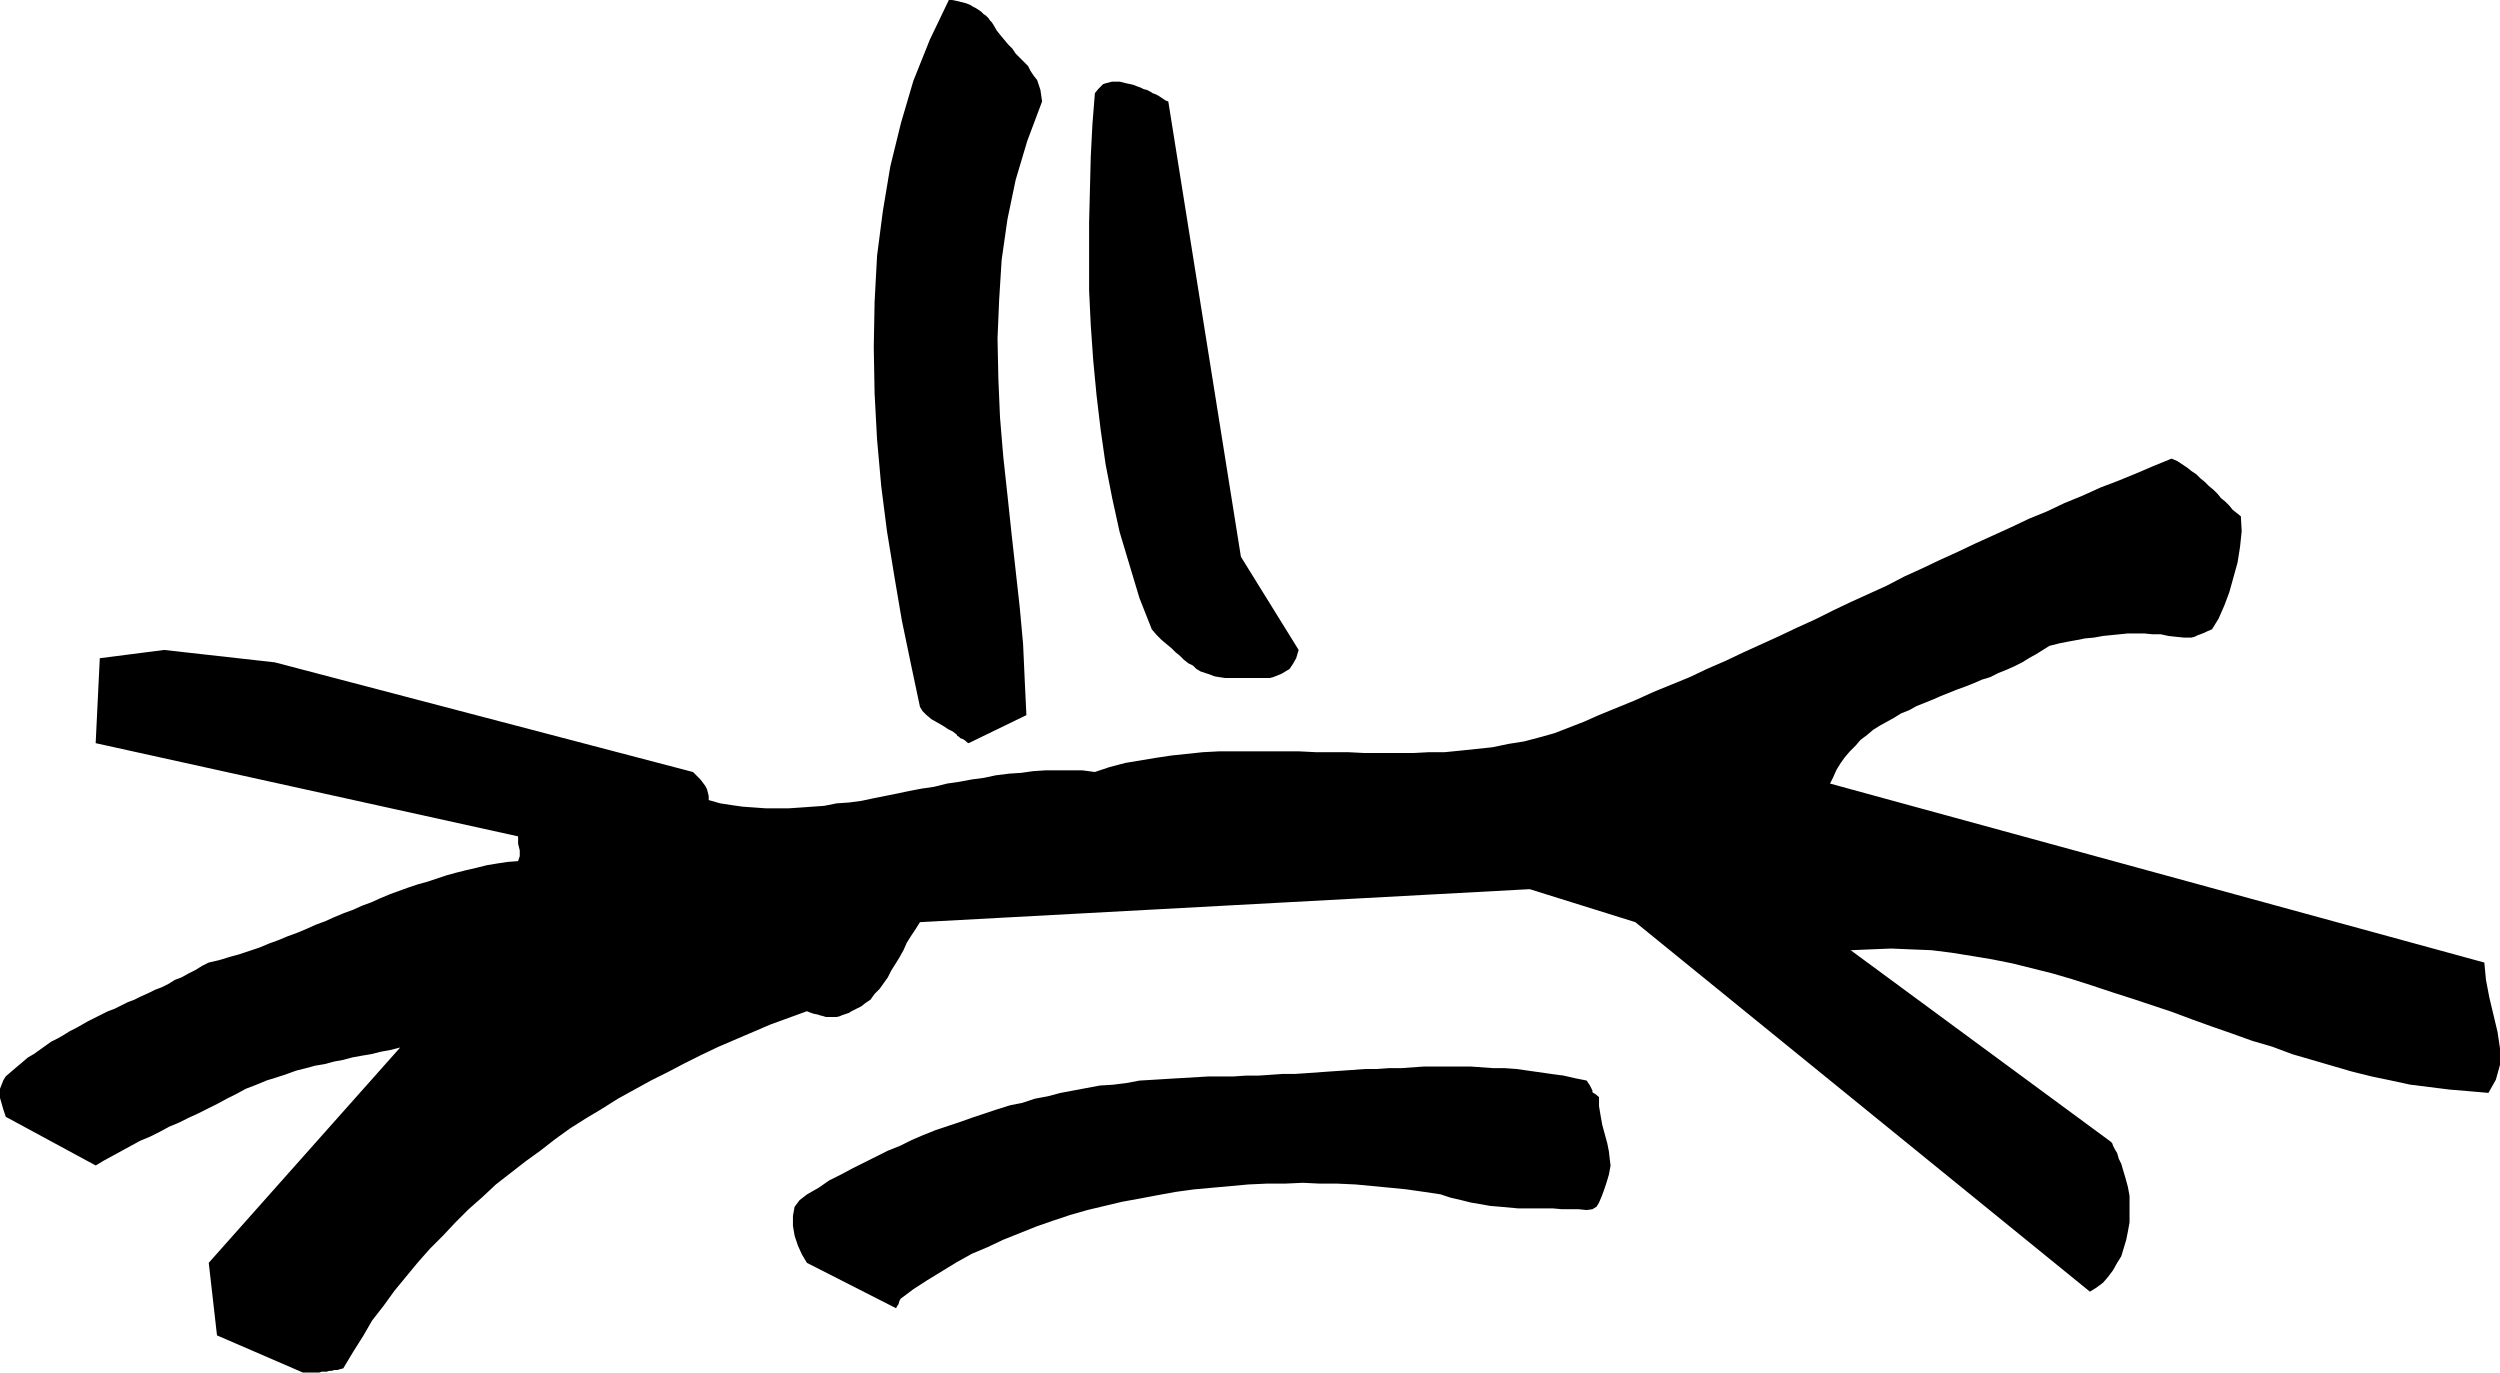
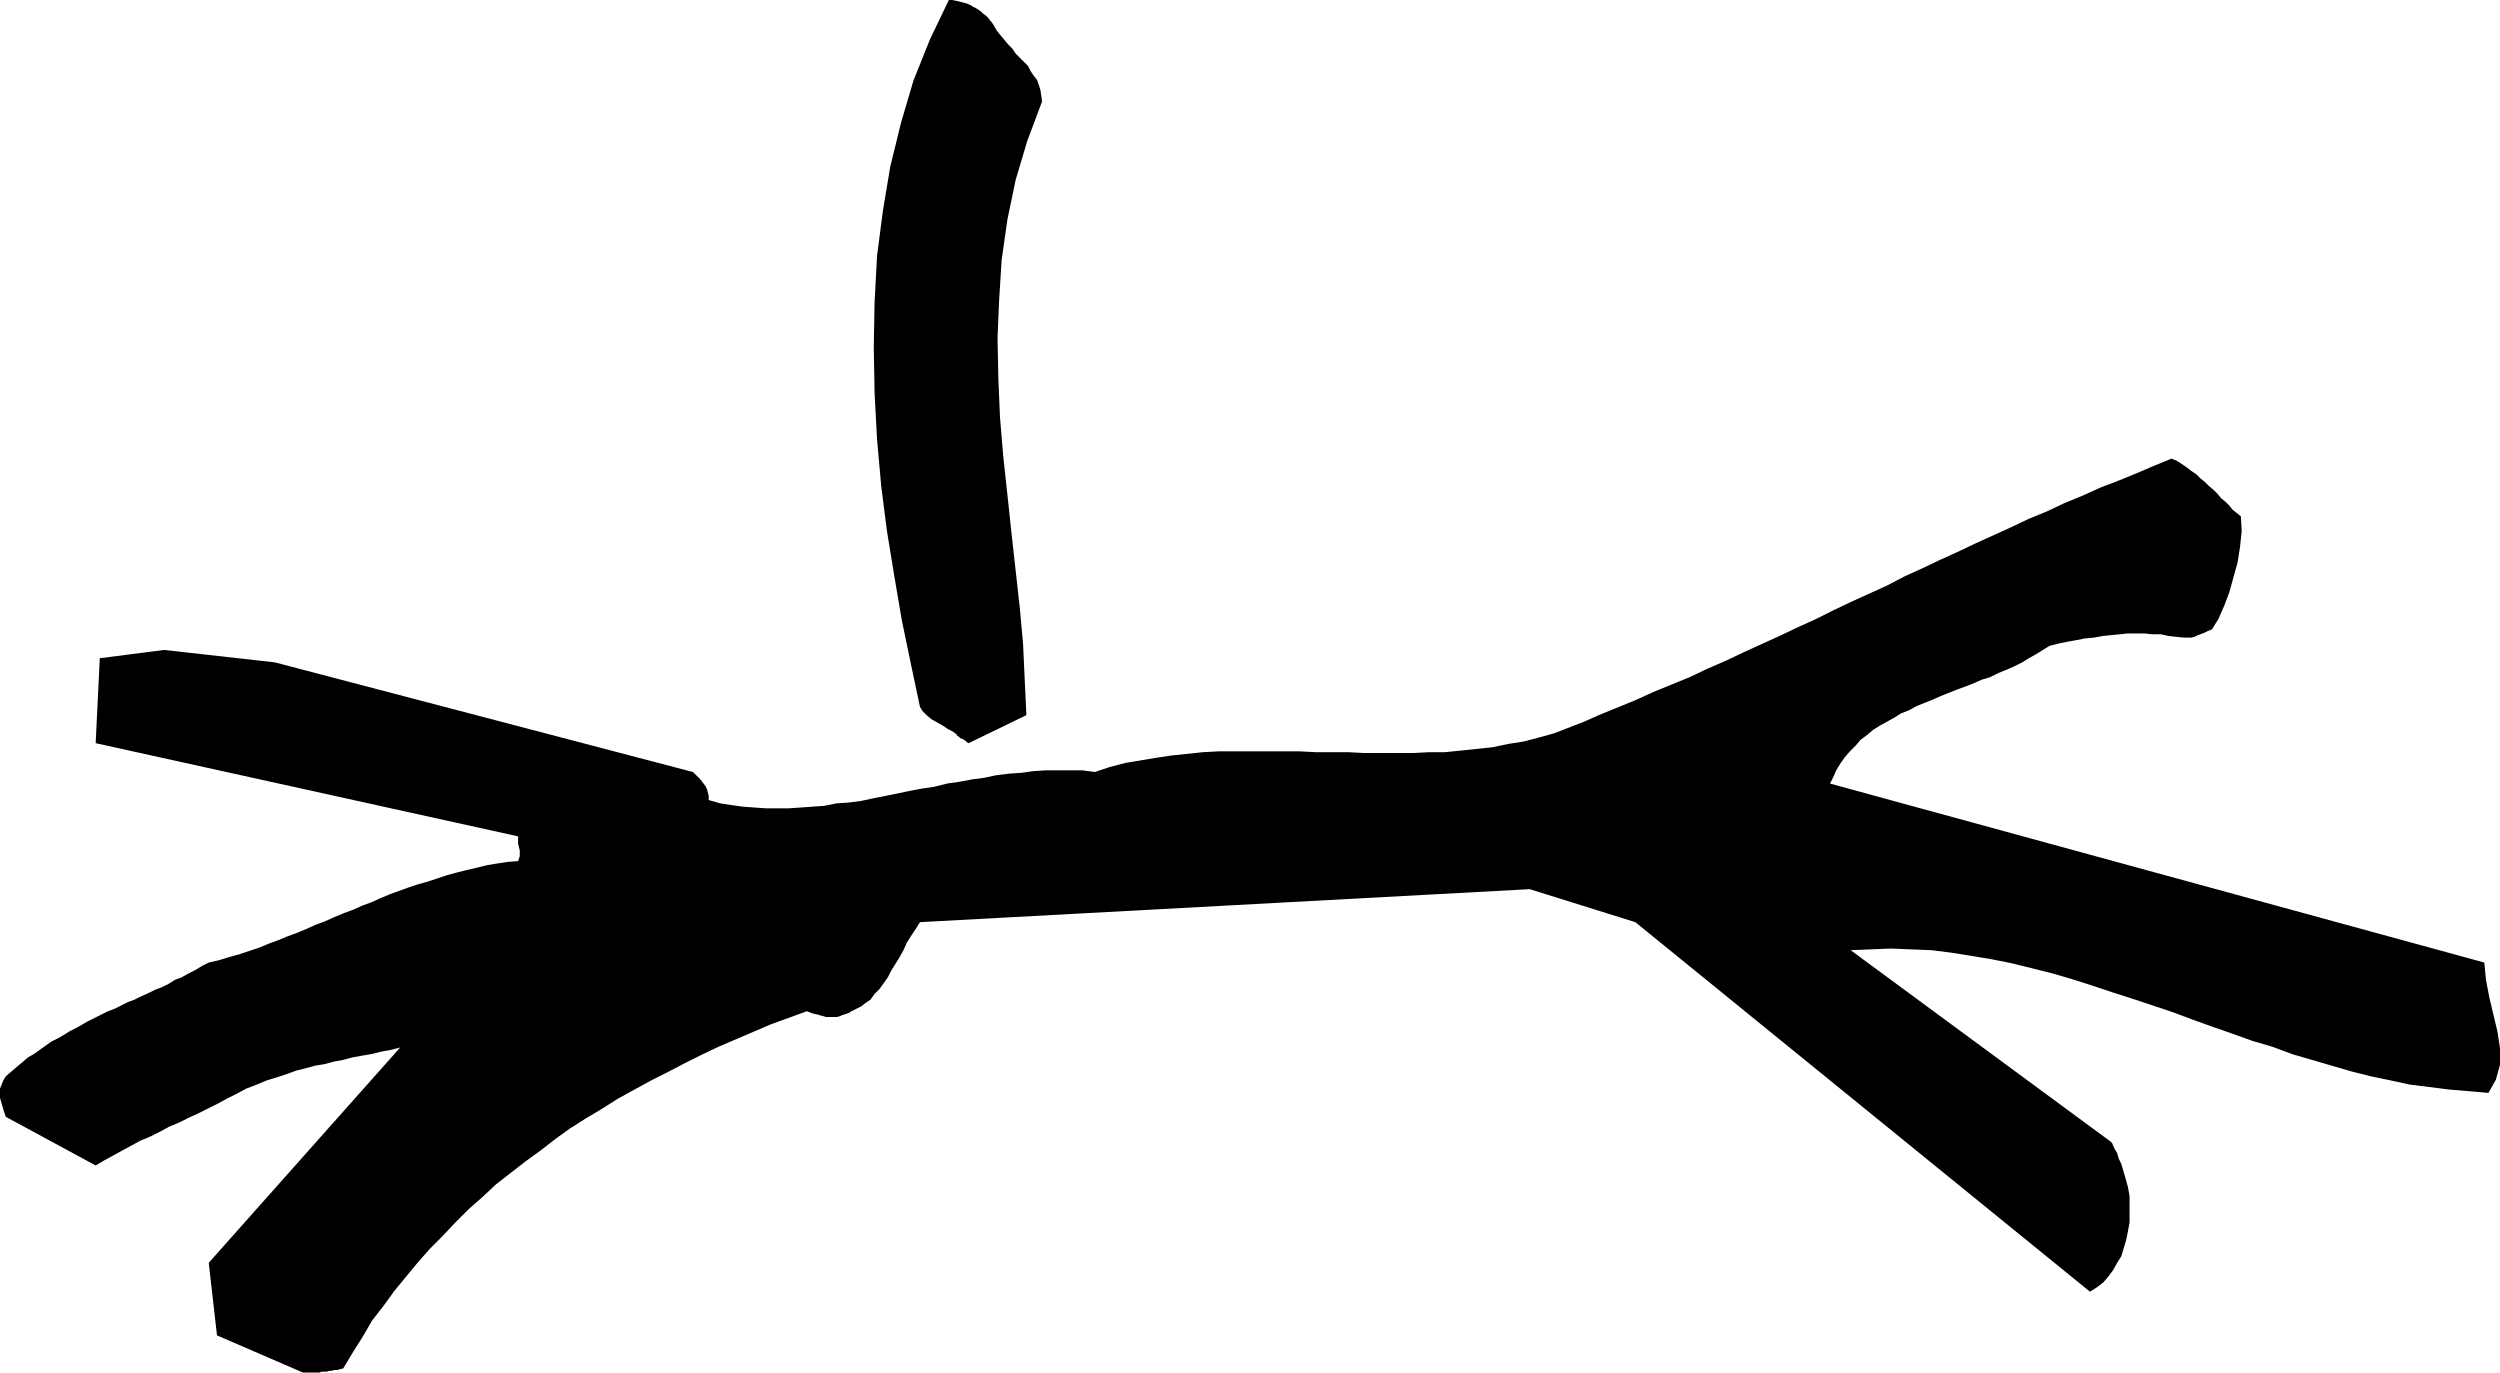
<svg xmlns="http://www.w3.org/2000/svg" xmlns:ns1="http://sodipodi.sourceforge.net/DTD/sodipodi-0.dtd" xmlns:ns2="http://www.inkscape.org/namespaces/inkscape" version="1.0" width="129.553mm" height="71.125mm" id="svg4" ns1:docname="Mouth 17.wmf">
  <ns1:namedview id="namedview4" pagecolor="#ffffff" bordercolor="#000000" borderopacity="0.25" ns2:showpageshadow="2" ns2:pageopacity="0.0" ns2:pagecheckerboard="0" ns2:deskcolor="#d1d1d1" ns2:document-units="mm" />
  <defs id="defs1">
    <pattern id="WMFhbasepattern" patternUnits="userSpaceOnUse" width="6" height="6" x="0" y="0" />
  </defs>
  <path style="fill:#000000;fill-opacity:1;fill-rule:evenodd;stroke:none" d="m 59.307,268.819 h 0.485 0.485 0.323 0.485 0.485 0.485 0.485 l 0.485,-0.162 h 0.485 0.485 l 0.485,-0.162 h 0.485 l 0.485,-0.162 h 0.646 l 0.485,-0.162 0.646,-0.162 1.939,-3.231 1.939,-3.069 1.778,-3.069 2.262,-2.908 2.101,-2.908 2.262,-2.746 2.262,-2.746 2.424,-2.746 2.586,-2.585 2.424,-2.585 2.586,-2.585 2.747,-2.423 2.586,-2.423 2.909,-2.262 2.909,-2.262 2.909,-2.1 2.909,-2.262 2.909,-2.1 3.07,-1.939 3.232,-1.939 3.07,-1.939 3.232,-1.777 3.232,-1.777 3.232,-1.615 3.394,-1.777 3.232,-1.615 3.394,-1.615 3.394,-1.454 3.394,-1.454 3.394,-1.454 3.555,-1.292 3.555,-1.292 0.808,0.323 0.485,0.162 0.808,0.162 0.485,0.162 0.646,0.162 0.485,0.162 h 0.646 0.485 0.485 0.485 l 0.646,-0.162 0.323,-0.162 0.485,-0.162 0.485,-0.162 0.485,-0.162 0.485,-0.323 0.97,-0.485 0.97,-0.485 0.808,-0.646 0.97,-0.646 0.808,-1.131 0.97,-0.969 0.808,-1.131 0.808,-1.131 0.646,-1.292 0.808,-1.292 0.808,-1.292 0.808,-1.454 0.646,-1.454 0.808,-1.292 0.97,-1.454 0.808,-1.292 119.422,-6.462 20.685,6.462 89.041,72.374 1.293,-0.808 1.293,-0.969 0.97,-1.131 0.97,-1.292 0.808,-1.454 0.808,-1.292 0.485,-1.615 0.485,-1.615 0.323,-1.615 0.323,-1.777 v -1.777 -1.615 -1.777 l -0.323,-1.777 -0.485,-1.777 -0.485,-1.615 -0.323,-1.131 -0.485,-0.969 -0.323,-1.131 -0.485,-0.808 -0.323,-0.646 -0.162,-0.485 -0.323,-0.323 v 0 l -50.904,-37.48 3.878,-0.162 4.04,-0.162 3.878,0.162 4.04,0.162 3.878,0.485 4.04,0.646 3.878,0.646 4.04,0.808 3.878,0.969 3.878,0.969 3.878,1.131 4.04,1.292 3.878,1.292 4.04,1.292 3.878,1.292 3.878,1.292 3.878,1.454 4.04,1.454 3.717,1.292 4.04,1.454 3.878,1.131 3.878,1.454 3.878,1.131 3.878,1.131 3.878,1.131 3.878,0.969 3.878,0.808 3.717,0.808 3.878,0.485 3.878,0.485 3.878,0.323 3.717,0.323 1.454,-2.585 0.808,-2.908 v -3.231 l -0.485,-3.231 -0.808,-3.393 -0.808,-3.393 -0.646,-3.393 -0.323,-3.393 -128.149,-35.056 0.646,-1.292 0.646,-1.454 0.808,-1.292 0.808,-1.131 0.97,-1.131 1.131,-1.131 0.97,-1.131 1.293,-0.969 1.131,-0.969 1.293,-0.808 1.454,-0.808 1.454,-0.808 1.293,-0.808 1.616,-0.646 1.454,-0.808 1.616,-0.646 1.616,-0.646 1.454,-0.646 1.616,-0.646 1.616,-0.646 1.778,-0.646 1.616,-0.646 1.454,-0.646 1.616,-0.485 1.616,-0.808 1.616,-0.646 1.454,-0.646 1.616,-0.808 1.293,-0.808 1.454,-0.808 1.293,-0.808 1.293,-0.808 1.939,-0.485 1.616,-0.323 1.778,-0.323 1.616,-0.323 1.778,-0.162 1.778,-0.323 1.616,-0.162 1.616,-0.162 1.616,-0.162 h 1.616 1.616 l 1.616,0.162 h 1.616 l 1.454,0.323 1.454,0.162 1.616,0.162 h 0.808 0.646 l 0.646,-0.162 0.646,-0.323 0.485,-0.162 0.808,-0.323 0.646,-0.323 0.808,-0.323 1.293,-2.1 1.131,-2.585 0.97,-2.585 0.808,-2.908 0.808,-2.908 0.485,-3.069 0.323,-3.069 -0.162,-2.908 -0.808,-0.646 -0.808,-0.646 -0.646,-0.808 -0.808,-0.808 -0.808,-0.646 -0.646,-0.808 -0.808,-0.808 -0.97,-0.808 -0.808,-0.808 -0.808,-0.646 -0.808,-0.808 -0.97,-0.646 -0.808,-0.646 -0.97,-0.646 -0.97,-0.646 -1.131,-0.485 -3.555,1.454 -3.394,1.454 -3.555,1.454 -3.394,1.292 -3.555,1.615 -3.555,1.454 -3.394,1.615 -3.555,1.454 -3.394,1.615 -3.555,1.615 -3.555,1.615 -3.394,1.615 -3.555,1.615 -3.394,1.615 -3.555,1.615 -3.394,1.777 -3.555,1.615 -3.555,1.615 -3.394,1.615 -3.555,1.777 -3.555,1.615 -3.394,1.615 -3.555,1.615 -3.555,1.615 -3.394,1.615 -3.717,1.615 -3.394,1.615 -3.555,1.454 -3.555,1.454 -3.555,1.615 -3.555,1.454 -3.555,1.454 -2.909,1.292 -2.909,1.131 -2.909,1.131 -2.909,0.808 -3.07,0.808 -3.07,0.485 -3.07,0.646 -3.07,0.323 -3.07,0.323 -3.232,0.323 h -3.07 l -3.07,0.162 h -3.07 -3.232 -3.232 l -3.232,-0.162 h -3.07 -3.232 l -3.232,-0.162 h -3.232 -3.07 -3.232 -3.07 -3.232 l -3.07,0.162 -3.07,0.323 -3.07,0.323 -3.232,0.485 -2.909,0.485 -2.909,0.485 -3.07,0.808 -2.909,0.969 -2.424,-0.323 h -2.262 -2.424 -2.586 l -2.424,0.162 -2.262,0.323 -2.424,0.162 -2.586,0.323 -2.262,0.485 -2.424,0.323 -2.586,0.485 -2.262,0.323 -2.586,0.646 -2.262,0.323 -2.586,0.485 -2.262,0.485 -2.424,0.485 -2.424,0.485 -2.262,0.485 -2.424,0.323 -2.424,0.162 -2.424,0.485 -2.262,0.162 -2.262,0.162 -2.424,0.162 h -2.262 -2.262 l -2.262,-0.162 -2.262,-0.162 -2.262,-0.323 -2.101,-0.323 -2.262,-0.646 v -0.808 l -0.162,-0.646 -0.162,-0.646 -0.323,-0.646 -0.485,-0.646 -0.485,-0.646 -0.646,-0.646 -0.808,-0.808 -81.931,-21.486 -21.654,-2.423 -12.605,1.615 -0.808,16.64 82.739,18.255 v 1.454 l 0.323,1.292 v 1.131 l -0.323,0.969 -2.101,0.162 -2.101,0.323 -1.939,0.323 -1.939,0.485 -2.101,0.485 -1.939,0.485 -1.778,0.485 -1.939,0.646 -1.939,0.646 -1.778,0.485 -1.939,0.646 -1.778,0.646 -1.778,0.646 -1.939,0.808 -1.778,0.808 -1.778,0.646 -1.778,0.808 -1.778,0.646 -1.939,0.808 -1.778,0.808 -1.778,0.646 -1.778,0.808 -1.939,0.808 -1.778,0.646 -1.939,0.808 -1.778,0.646 -1.939,0.808 -1.939,0.646 -1.939,0.646 -1.778,0.485 -2.101,0.646 -2.101,0.485 -1.293,0.646 -1.293,0.808 -1.293,0.646 -1.454,0.808 -1.293,0.485 -1.293,0.808 -1.293,0.646 -1.293,0.485 -1.293,0.646 -1.454,0.646 -1.293,0.646 -1.293,0.485 -1.293,0.646 -1.293,0.646 -1.293,0.485 -1.293,0.646 -1.293,0.646 -1.293,0.646 -1.131,0.646 -1.131,0.646 -1.293,0.646 -1.293,0.808 -1.131,0.646 -1.293,0.646 -1.131,0.808 -1.131,0.808 -1.131,0.808 -1.131,0.646 -1.131,0.969 -0.97,0.808 -1.131,0.969 -1.131,0.969 -0.485,0.808 -0.323,0.808 L 0,213.246 v 0.969 0.808 l 0.323,1.131 0.323,1.131 0.485,1.454 17.614,9.531 1.616,-0.969 1.778,-0.969 1.778,-0.969 1.778,-0.969 1.778,-0.969 1.939,-0.808 1.939,-0.969 1.778,-0.969 1.939,-0.808 1.939,-0.969 1.778,-0.808 1.939,-0.969 1.939,-0.969 1.778,-0.969 1.939,-0.969 1.778,-0.969 2.101,-0.808 1.939,-0.808 2.101,-0.646 1.939,-0.646 1.778,-0.646 1.939,-0.485 1.778,-0.485 1.939,-0.323 1.778,-0.485 1.778,-0.323 1.778,-0.485 1.778,-0.323 1.939,-0.323 1.939,-0.485 1.778,-0.323 1.939,-0.485 -37.491,42.165 1.616,14.216 16.806,7.27 z" id="path1" />
-   <path style="fill:#000000;fill-opacity:1;fill-rule:evenodd;stroke:none" d="m 176.305,254.441 2.586,-1.939 2.747,-1.777 2.909,-1.777 2.909,-1.777 2.909,-1.615 3.07,-1.292 3.07,-1.454 3.232,-1.292 3.232,-1.292 3.232,-1.131 3.394,-1.131 3.394,-0.969 3.394,-0.808 3.394,-0.808 3.555,-0.646 3.394,-0.646 3.555,-0.646 3.555,-0.485 3.555,-0.323 3.555,-0.323 3.555,-0.323 3.555,-0.162 h 3.555 l 3.555,-0.162 3.394,0.162 h 3.394 l 3.555,0.162 3.394,0.323 3.394,0.323 3.232,0.323 3.394,0.485 3.232,0.485 1.939,0.646 2.101,0.485 1.939,0.485 1.939,0.323 1.778,0.323 1.939,0.162 1.778,0.162 1.778,0.162 h 1.616 1.778 1.778 1.616 l 1.778,0.162 h 1.454 1.778 l 1.616,0.162 1.131,-0.162 0.808,-0.485 0.485,-0.808 0.485,-1.131 0.485,-1.292 0.485,-1.454 0.485,-1.615 0.323,-1.777 -0.162,-1.292 -0.162,-1.454 -0.323,-1.615 -0.485,-1.777 -0.485,-1.777 -0.323,-1.777 -0.323,-1.939 v -1.777 l -0.808,-0.646 -0.323,-0.162 -0.162,-0.162 v -0.162 -0.162 l -0.162,-0.323 -0.323,-0.646 -0.646,-0.969 -2.424,-0.485 -2.101,-0.485 -2.424,-0.323 -2.262,-0.323 -2.262,-0.323 -2.262,-0.323 -2.262,-0.162 h -2.262 l -2.262,-0.162 -2.262,-0.162 h -2.262 -2.424 -2.101 -2.262 l -2.262,0.162 -2.262,0.162 h -2.424 l -2.262,0.162 h -2.262 l -2.262,0.162 -2.262,0.162 -2.424,0.162 -2.262,0.162 -2.262,0.162 -2.424,0.162 h -2.424 l -2.262,0.162 -2.424,0.162 h -2.424 l -2.424,0.162 h -2.424 -2.424 l -2.747,0.162 -2.747,0.162 -2.747,0.162 -2.586,0.162 -2.747,0.162 -2.586,0.485 -2.586,0.323 -2.586,0.162 -2.586,0.485 -2.586,0.485 -2.586,0.485 -2.424,0.646 -2.586,0.485 -2.424,0.808 -2.424,0.485 -2.586,0.808 -2.424,0.808 -2.424,0.808 -2.262,0.808 -2.424,0.808 -2.424,0.808 -2.424,0.969 -2.262,0.969 -2.262,1.131 -2.424,0.969 -2.262,1.131 -2.262,1.131 -2.262,1.131 -2.424,1.292 -2.262,1.131 -2.101,1.454 -2.262,1.292 -1.454,1.131 -0.97,1.292 -0.323,1.777 v 1.939 l 0.323,1.939 0.646,1.939 0.808,1.777 0.97,1.615 17.453,8.885 0.162,-0.323 0.323,-0.485 0.162,-0.646 0.162,-0.162 v 0 z" id="path2" />
  <path style="fill:#000000;fill-opacity:1;fill-rule:evenodd;stroke:none" d="m 187.456,143.941 v 0.162 l 0.323,0.162 0.323,0.323 0.485,0.162 0.485,0.323 0.323,0.323 0.323,0.162 v 0 l 11.312,-5.493 -0.323,-6.785 -0.323,-7.108 -0.646,-7.108 -0.808,-7.27 -0.808,-7.27 -0.808,-7.593 -0.808,-7.431 -0.646,-7.754 -0.323,-7.593 -0.162,-7.916 0.323,-7.593 0.485,-7.754 1.131,-7.916 1.616,-7.754 2.262,-7.593 2.909,-7.754 -0.162,-1.131 -0.162,-1.131 -0.323,-0.969 -0.323,-0.969 -0.646,-0.808 -0.646,-0.969 -0.485,-0.969 -0.808,-0.808 -0.808,-0.808 -0.808,-0.808 -0.646,-0.969 -0.808,-0.808 -0.808,-0.969 -0.808,-0.969 -0.646,-0.808 -0.646,-1.131 -0.323,-0.485 -0.323,-0.323 -0.323,-0.485 -0.485,-0.485 -0.485,-0.323 -0.485,-0.485 -0.485,-0.323 -0.485,-0.323 -0.646,-0.323 -0.485,-0.323 -0.808,-0.323 -0.646,-0.162 -0.646,-0.162 -0.646,-0.162 L 186.486,0 h -0.646 l -3.717,7.754 -3.232,8.077 -2.424,8.239 -2.101,8.562 -1.454,8.724 -1.131,8.724 -0.485,9.047 -0.162,8.885 0.162,9.047 0.485,9.047 0.808,9.047 1.131,8.885 1.454,8.885 1.454,8.562 1.778,8.562 1.778,8.401 0.485,0.808 0.808,0.808 0.97,0.808 1.131,0.646 1.131,0.646 0.97,0.646 0.97,0.485 z" id="path3" />
-   <path style="fill:#000000;fill-opacity:1;fill-rule:evenodd;stroke:none" d="m 239.814,132.794 h 0.808 0.485 0.485 0.646 0.485 0.485 0.485 0.646 0.485 0.485 0.646 0.485 0.485 0.646 0.485 0.646 l 0.646,-0.162 0.808,-0.323 0.808,-0.323 0.808,-0.485 0.808,-0.485 0.646,-0.969 0.646,-1.131 0.485,-1.615 -11.312,-18.255 -14.221,-89.176 -0.485,-0.162 -0.485,-0.323 -0.485,-0.323 -0.485,-0.323 -0.646,-0.323 -0.485,-0.162 -0.485,-0.323 -0.646,-0.323 -0.646,-0.162 -0.646,-0.323 -0.485,-0.162 -0.808,-0.323 -0.646,-0.162 -0.808,-0.162 -0.646,-0.162 -0.646,-0.162 h -0.97 -0.485 l -0.646,0.162 -0.646,0.162 -0.485,0.162 -0.485,0.485 -0.485,0.485 -0.646,0.808 -0.485,6.139 -0.323,6.3 -0.162,6.462 -0.162,6.462 v 6.624 6.624 l 0.323,6.785 0.485,6.947 0.646,6.785 0.808,6.785 0.97,6.785 1.293,6.624 1.454,6.624 1.939,6.462 1.939,6.462 2.424,6.139 0.97,1.131 0.97,0.969 0.97,0.808 0.97,0.808 0.808,0.808 0.808,0.646 0.808,0.808 0.808,0.646 0.97,0.485 0.646,0.646 0.808,0.485 0.97,0.323 0.97,0.323 0.808,0.323 0.97,0.162 1.131,0.162 v 0 z" id="path4" />
</svg>